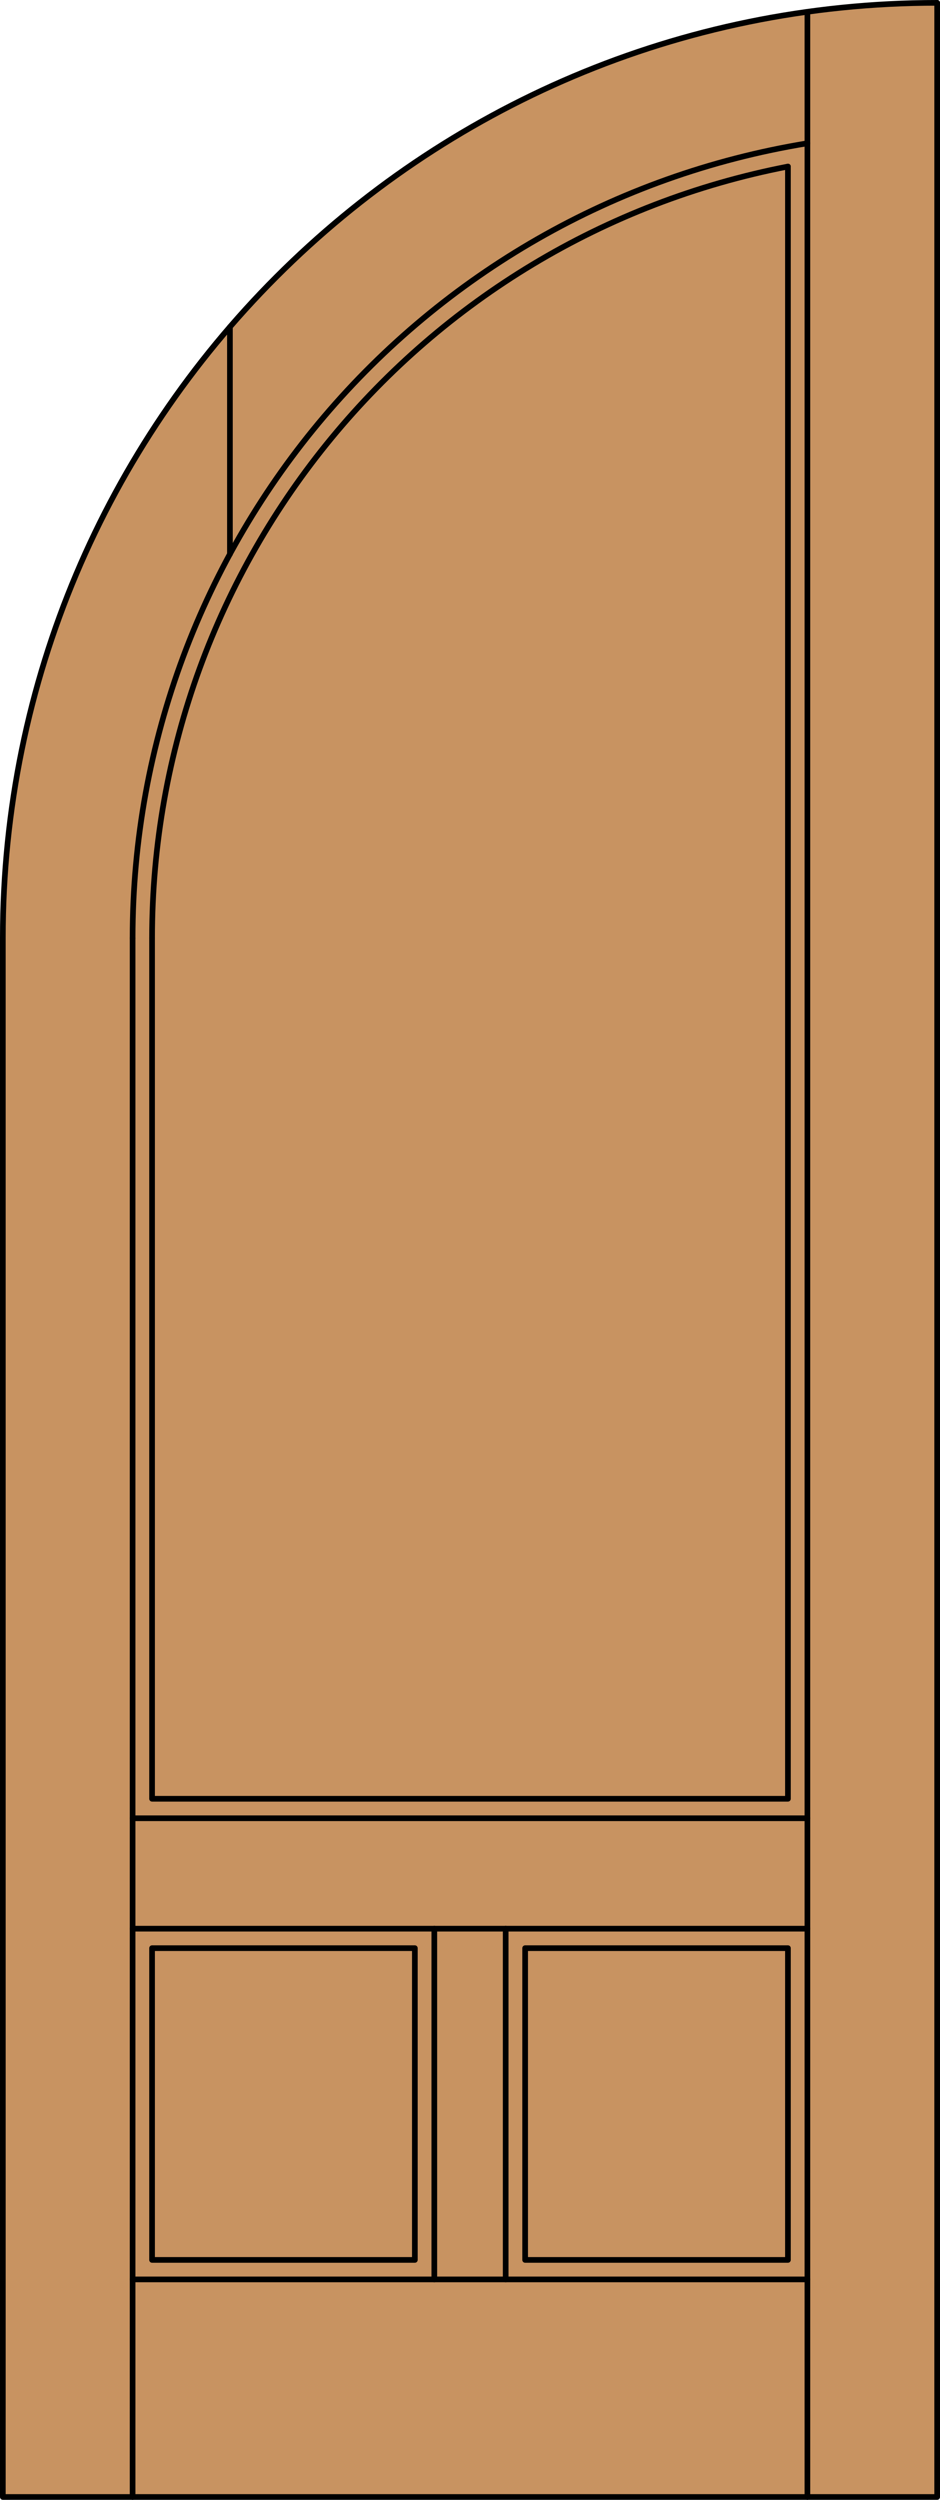
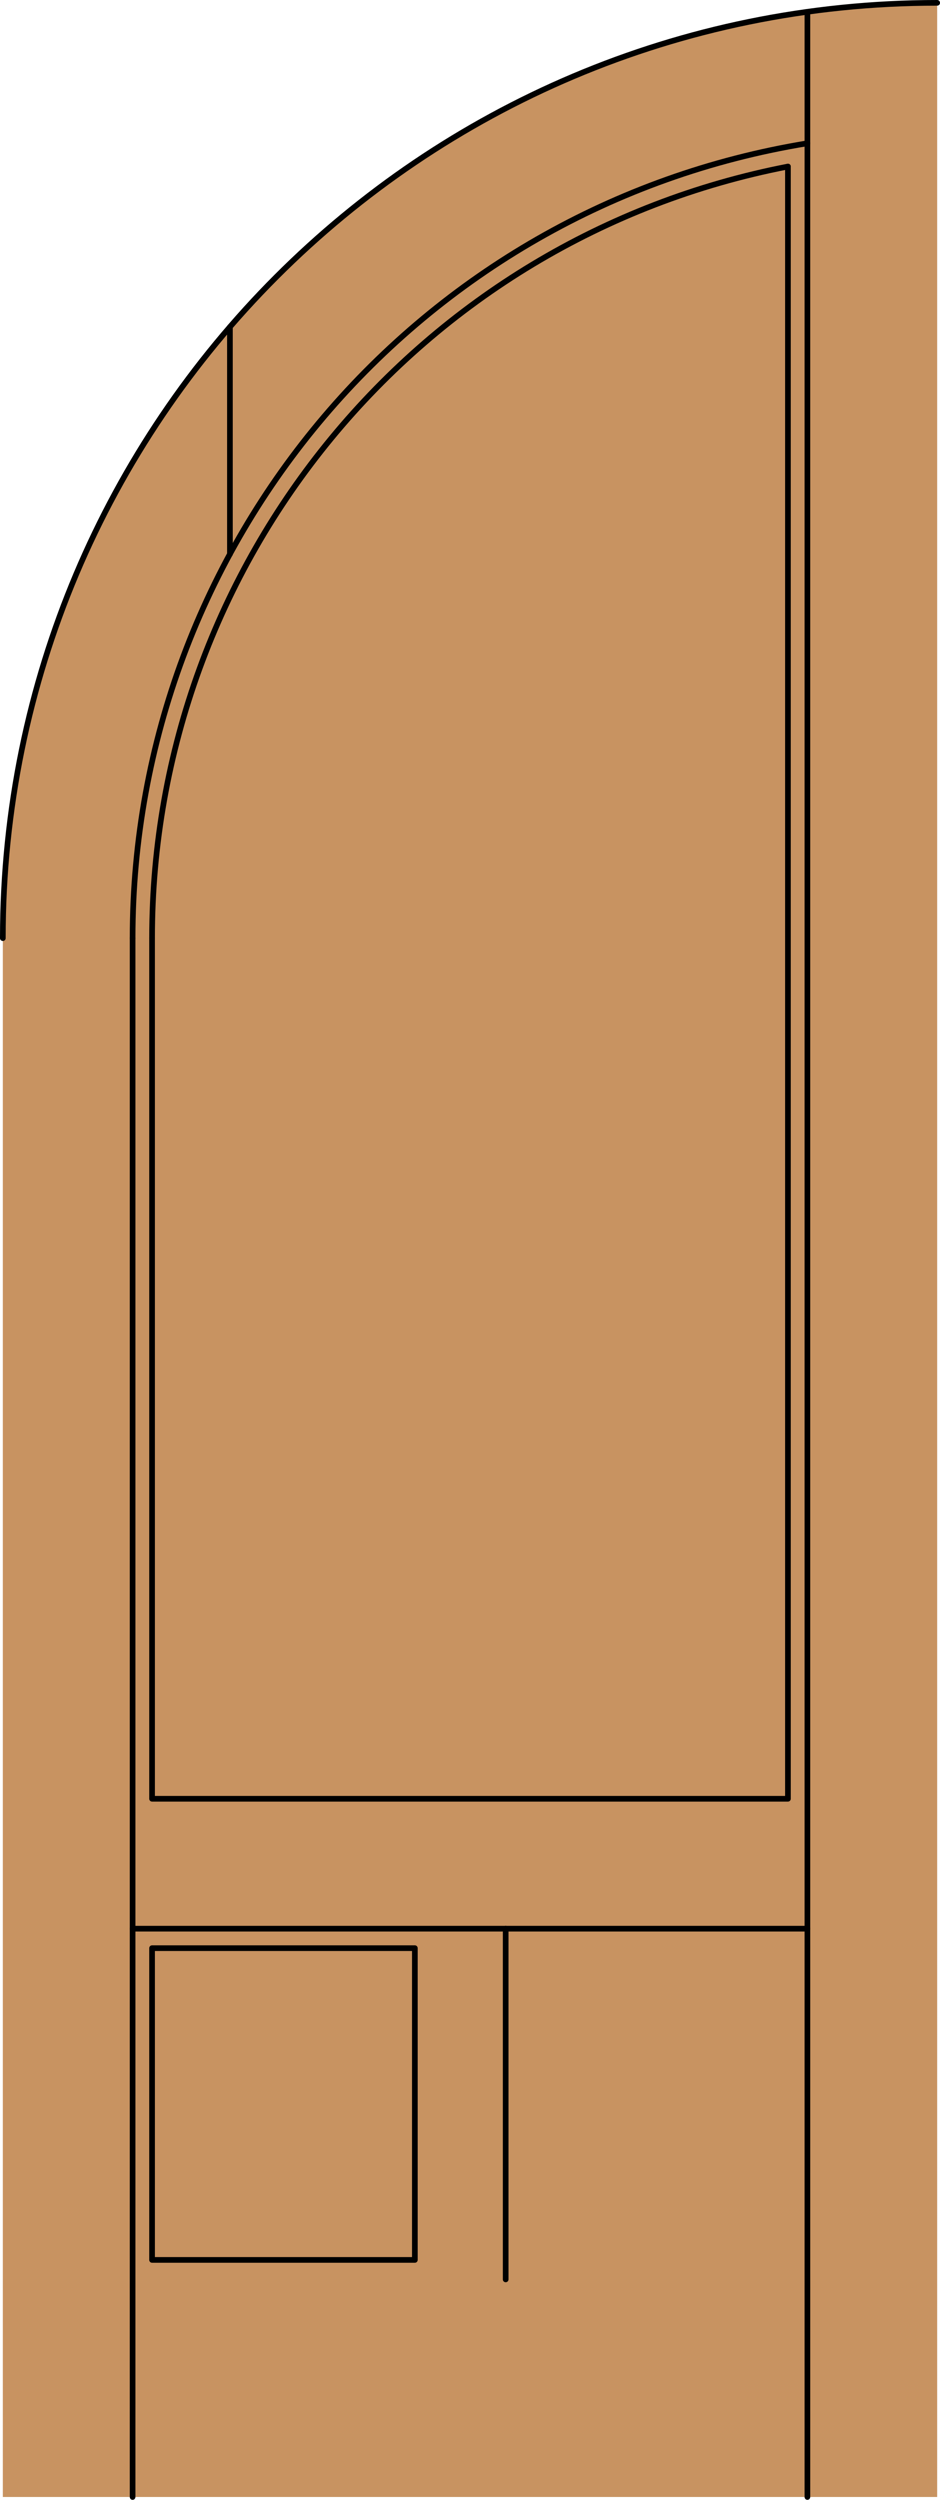
<svg xmlns="http://www.w3.org/2000/svg" version="1.1" x="0px" y="0px" width="83.012px" height="220.531px" viewBox="0 0 83.012 220.531" style="enable-background:new 0 0 83.012 220.531;" xml:space="preserve">
  <style type="text/css">

	.st0{fill:#C89361;}
	.st1{fill:none;stroke:#000000;stroke-width:0.5;stroke-linecap:round;stroke-linejoin:round;}

</style>
  <g id="DOOR_FILL">
    <path class="st0" d="M82.762,220.281H0.25V82.762c0-21.884,8.693-42.871,24.167-58.345C39.891,8.943,60.878,0.25,82.762,0.25   V220.281z" />
  </g>
  <g id="GLASS">
</g>
  <g id="_x31_">
-     <polyline class="st1" points="0.25,82.762 0.25,220.281 82.762,220.281 82.762,0.25  " />
    <line class="st1" x1="11.71" y1="220.281" x2="11.71" y2="82.762" />
    <line class="st1" x1="71.302" y1="220.281" x2="71.302" y2="1.05" />
    <polyline class="st1" points="69.583,14.692 69.583,158.685 13.429,158.685 13.429,82.762  " />
-     <rect x="46.376" y="171.863" class="st1" width="23.207" height="27.504" />
    <line class="st1" x1="20.305" y1="48.887" x2="20.305" y2="28.842" />
    <path class="st1" d="M82.762,0.25C37.192,0.25,0.25,37.191,0.25,82.762" />
    <path class="st1" d="M71.302,12.64C36.94,18.256,11.71,47.944,11.71,82.762" />
    <path class="st1" d="M69.583,14.692c-32.604,6.313-56.154,34.859-56.154,68.069" />
-     <line class="st1" x1="71.302" y1="201.086" x2="11.71" y2="201.086" />
-     <line class="st1" x1="38.354" y1="201.086" x2="38.354" y2="170.145" />
    <rect x="13.429" y="171.863" class="st1" width="23.207" height="27.504" />
    <line class="st1" x1="44.657" y1="201.086" x2="44.657" y2="170.145" />
-     <line class="st1" x1="11.71" y1="160.403" x2="71.302" y2="160.403" />
    <line class="st1" x1="71.302" y1="170.145" x2="11.71" y2="170.145" />
  </g>
  <g id="_x30_">
</g>
  <g id="Layer_1">
</g>
</svg>